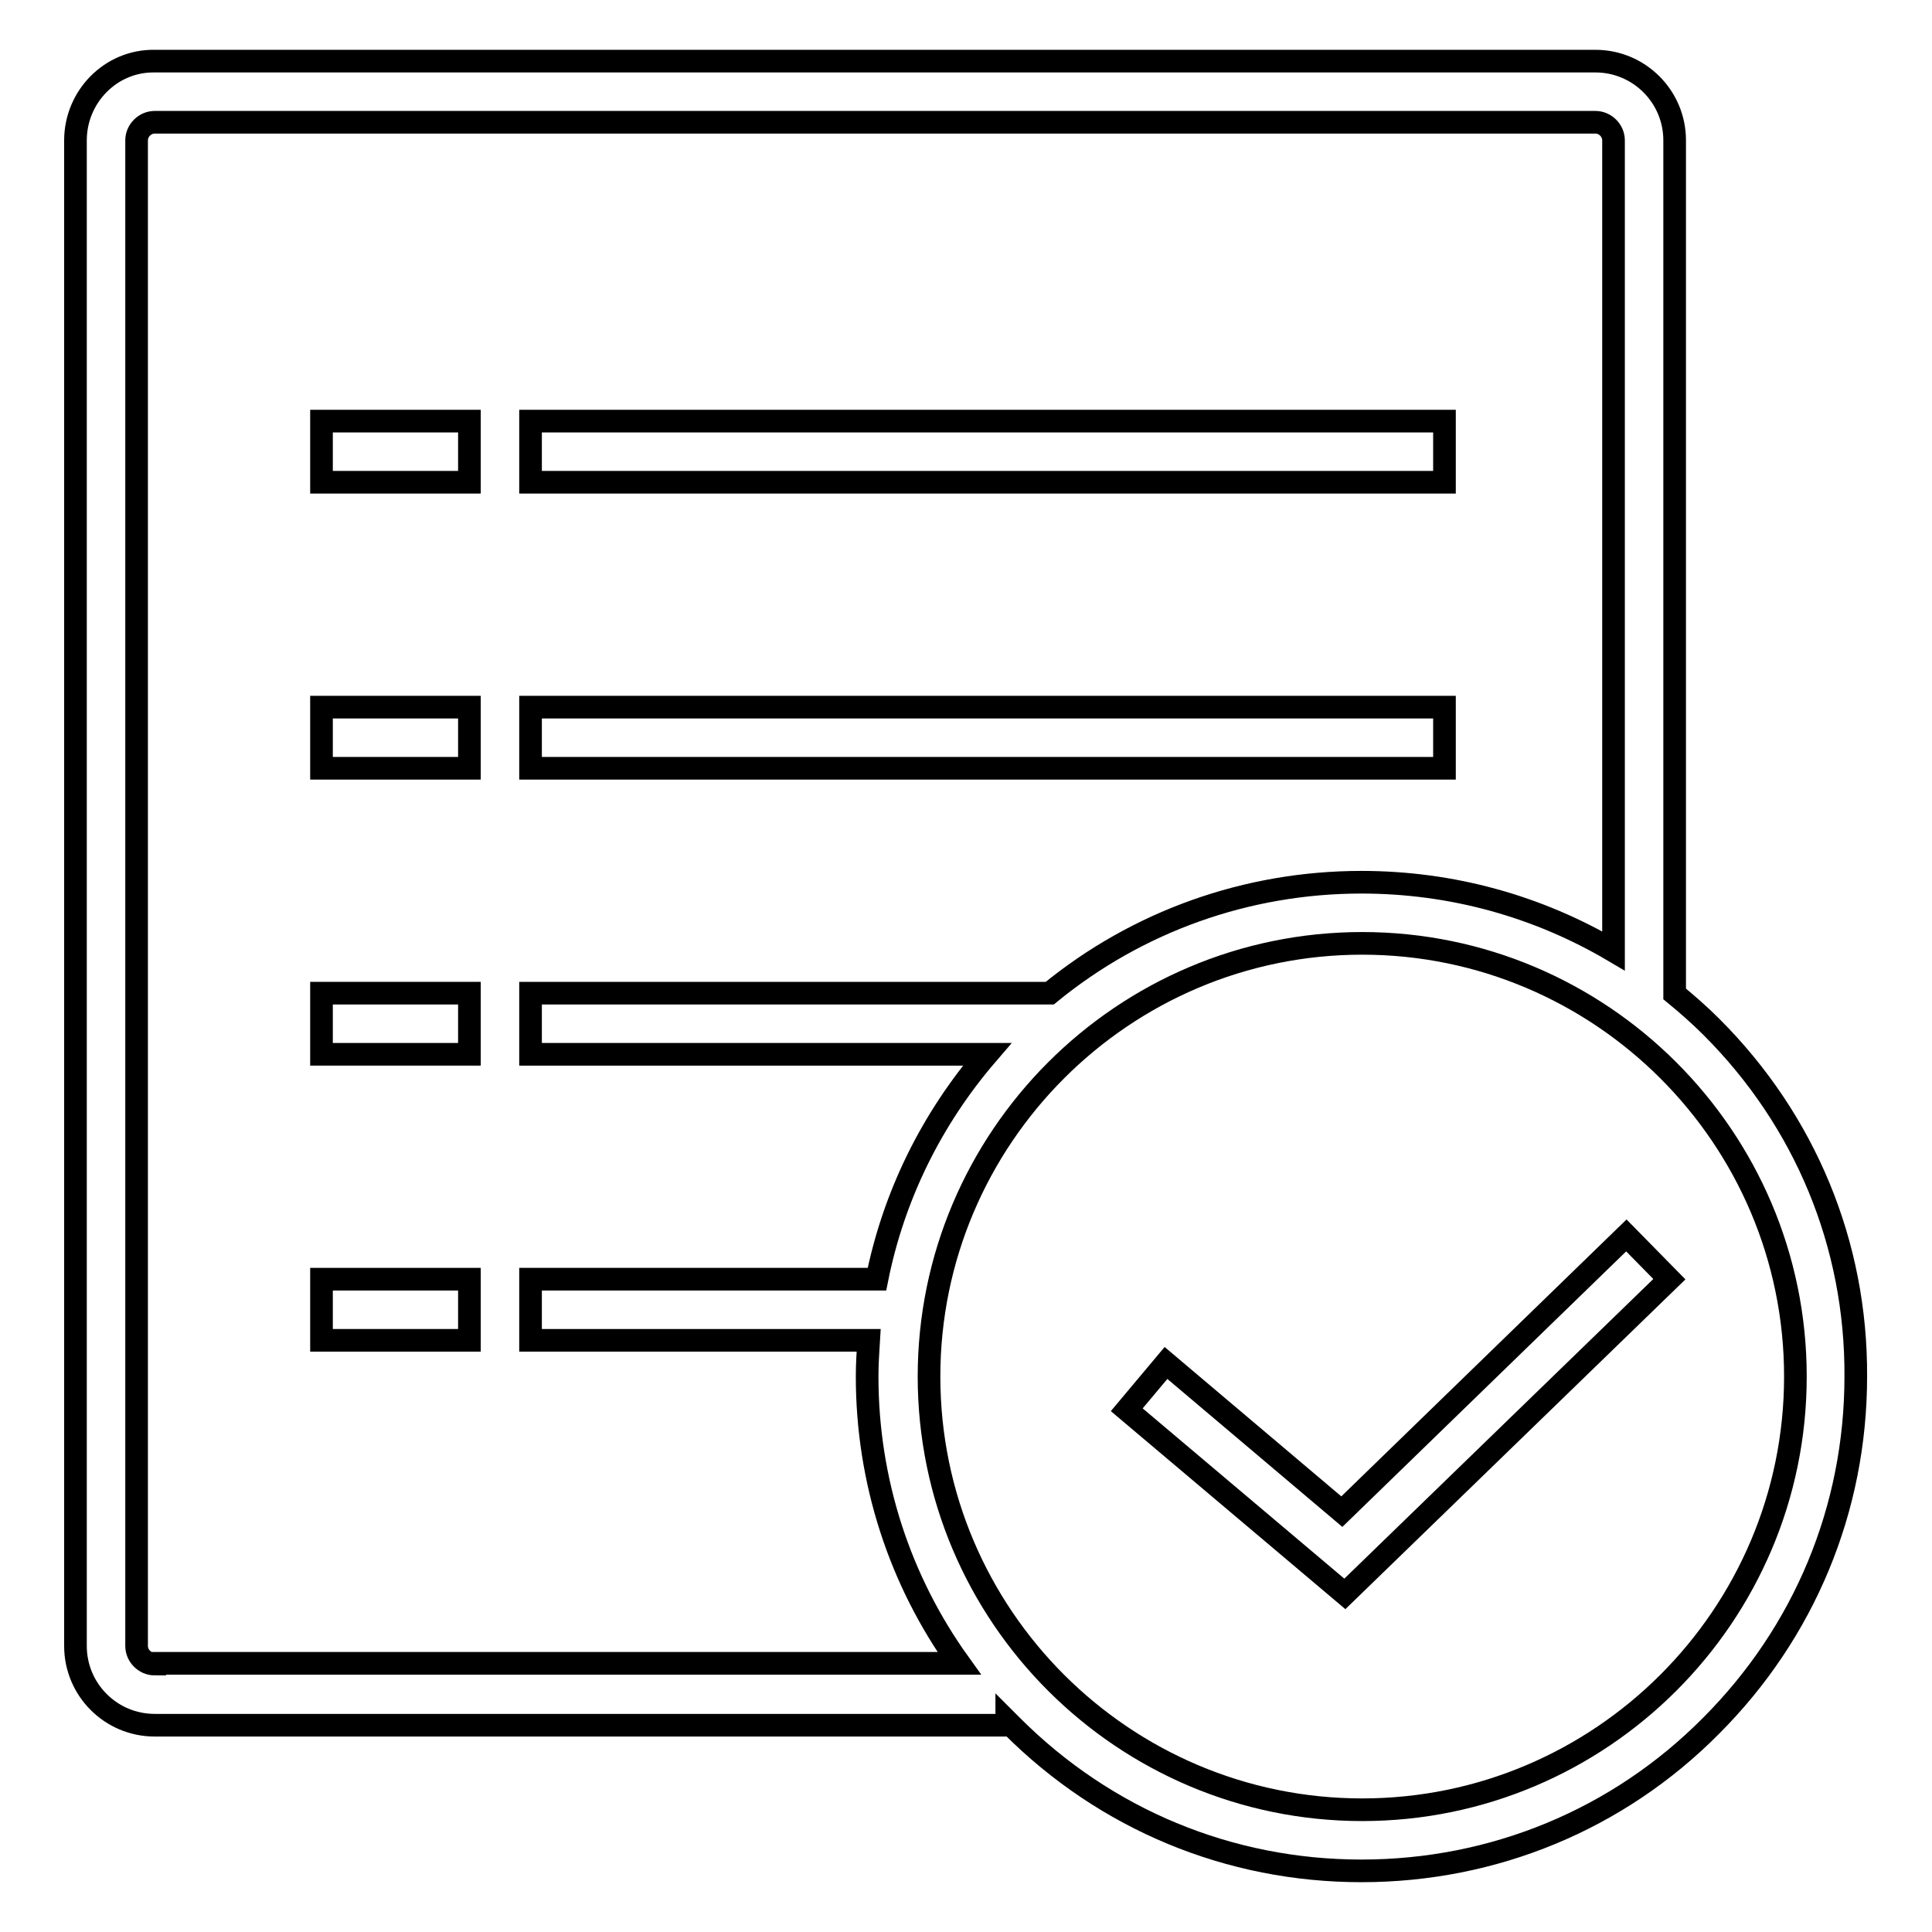
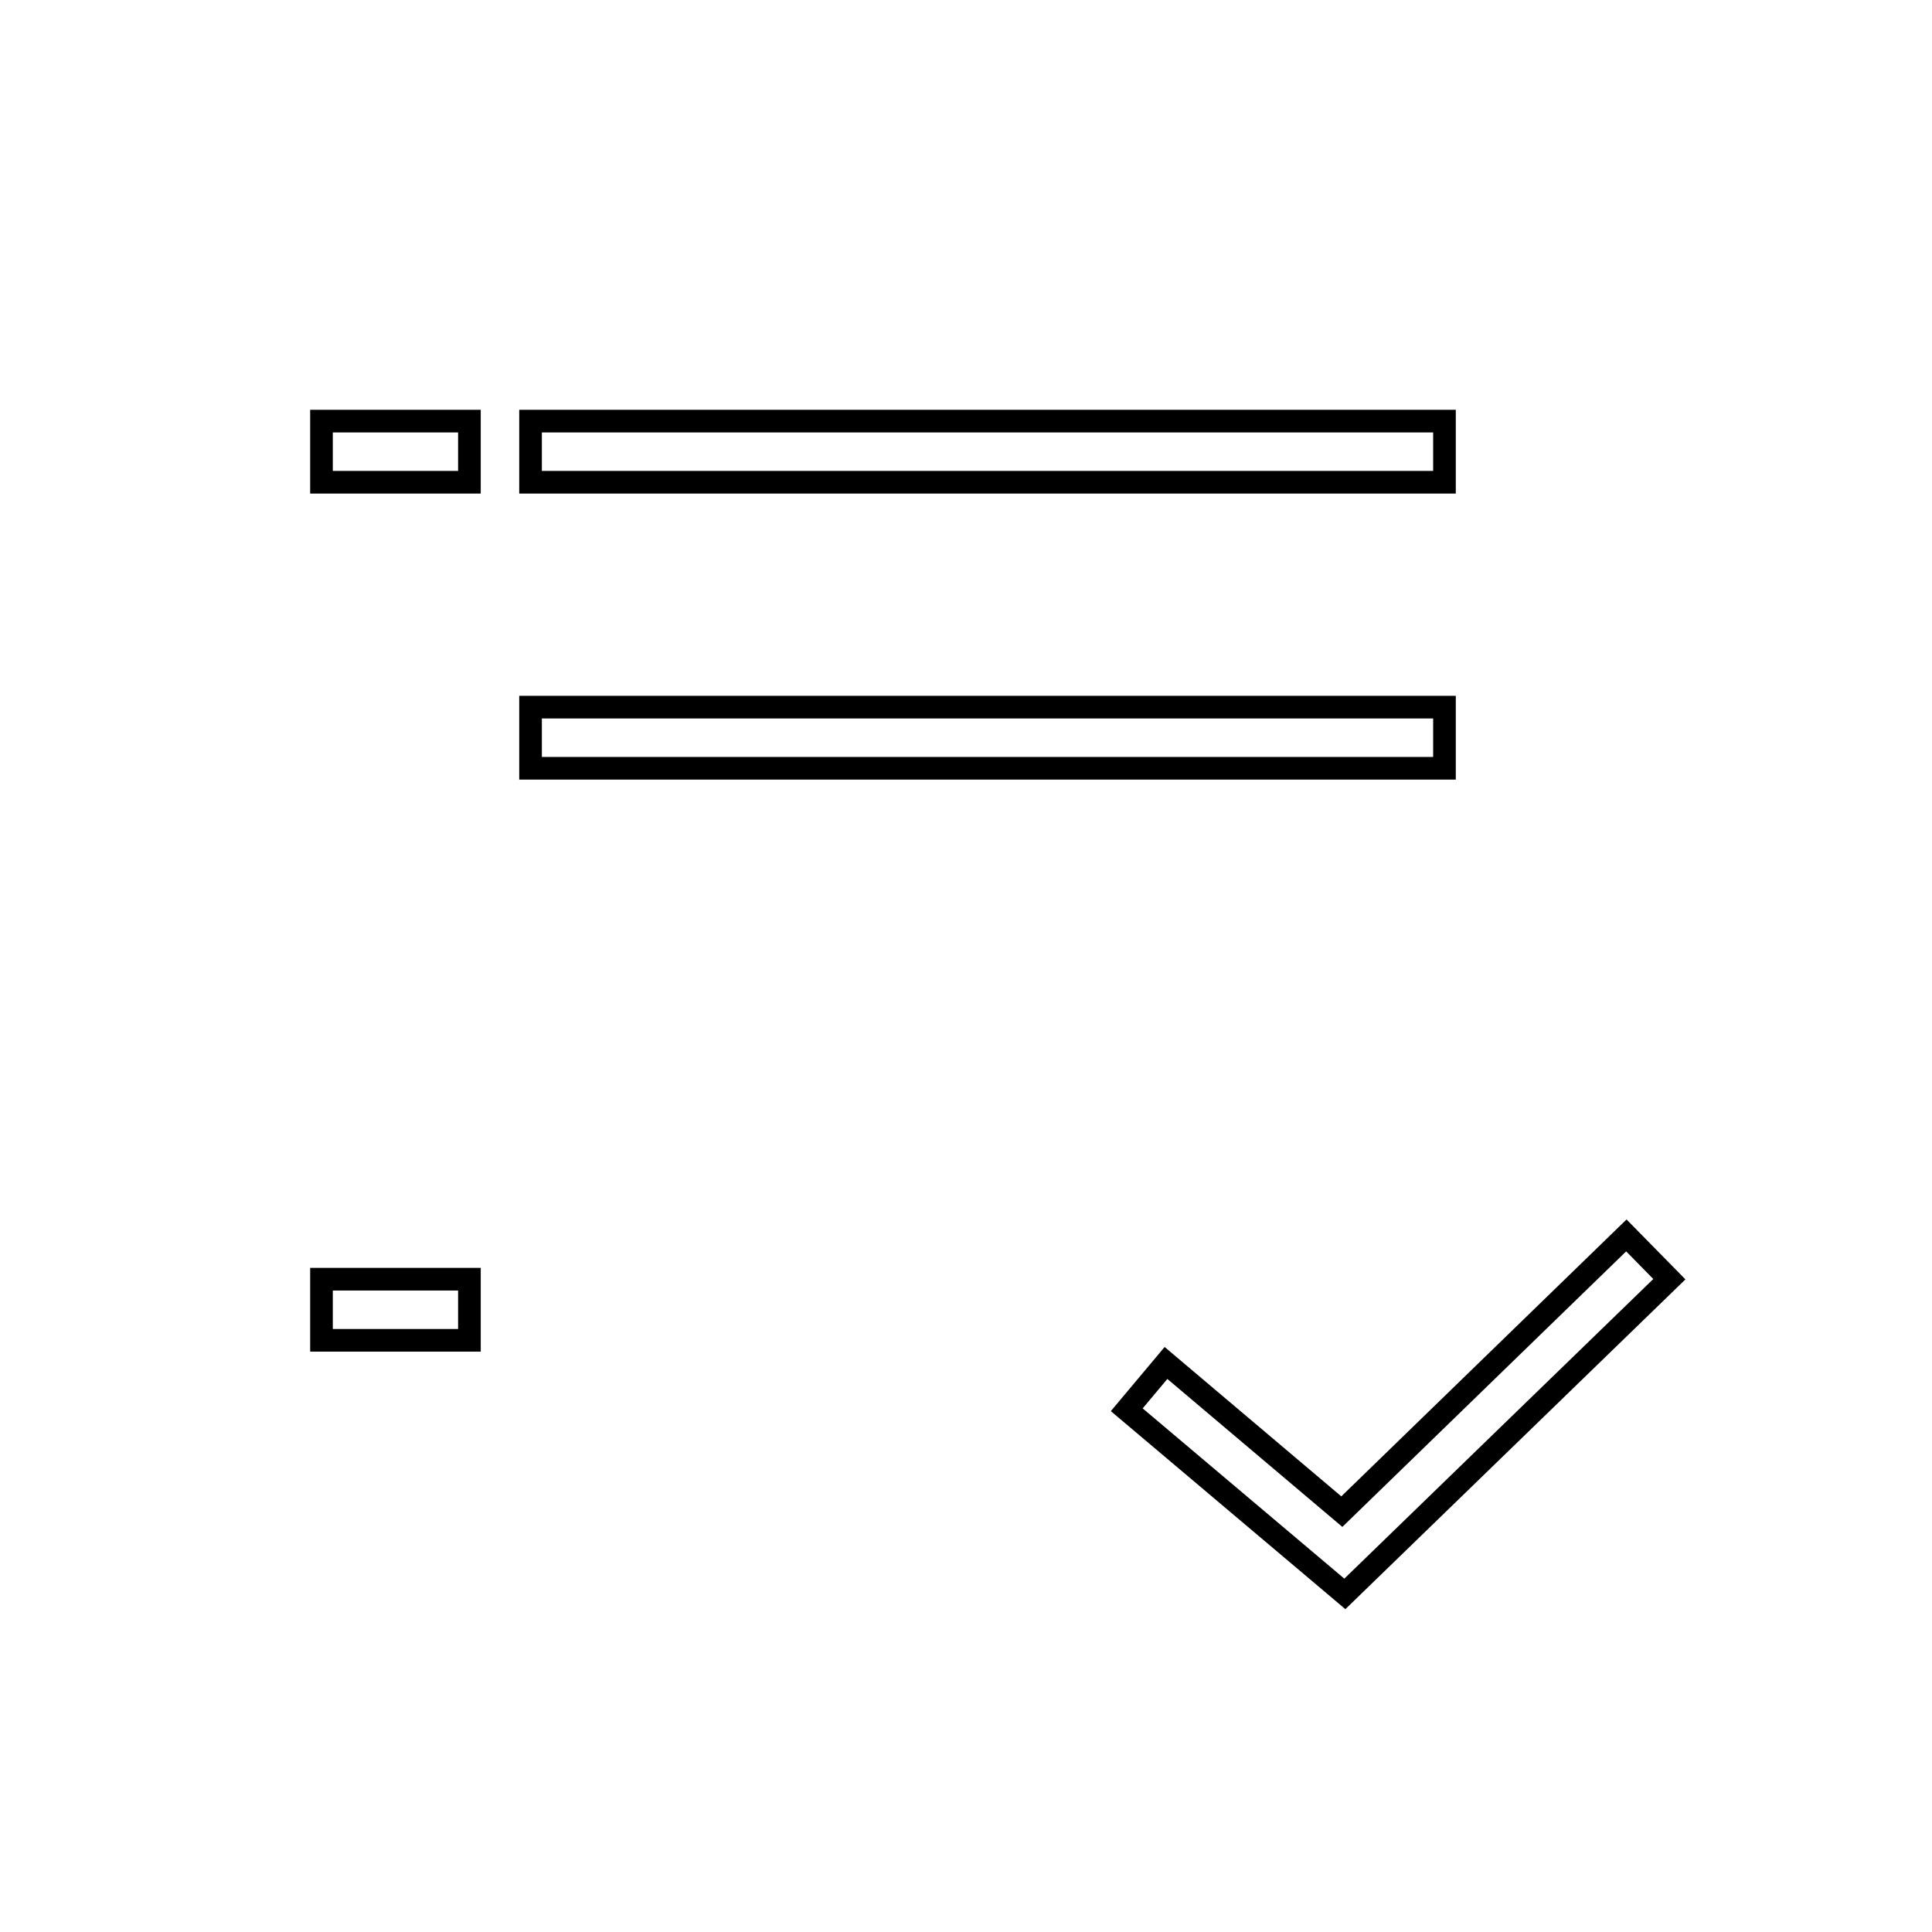
<svg xmlns="http://www.w3.org/2000/svg" version="1.1" x="0px" y="0px" viewBox="0 0 256 256" enable-background="new 0 0 256 256" xml:space="preserve">
  <g>
    <g>
-       <path stroke-width="3" fill-opacity="0" stroke="#000000" d="M226.8,136.1c-1.6-1.6-3.2-3-4.9-4.4V18.6c0-5.8-4.7-10.5-10.5-10.5H20.5C14.7,8,10,12.8,10,18.6v199.5c0,5.8,4.7,10.5,10.5,10.5h112.9V228c0.2,0.2,0.5,0.5,0.7,0.7c12.4,12.4,28.8,19.2,46.3,19.2s34-6.8,46.3-19.2c12.4-12.4,19.2-28.8,19.2-46.3C246,164.9,239.2,148.5,226.8,136.1z M20.5,220.5c-1.3,0-2.4-1.1-2.4-2.4V18.6c0-1.3,1.1-2.4,2.4-2.4h190.9c1.3,0,2.4,1.1,2.4,2.4V126c-10-5.9-21.4-9.1-33.4-9.1c-15.2,0-29.7,5.2-41.3,14.7H70.3v8.1h60.5c-7.4,8.6-12.4,18.8-14.6,29.8H70.3v8.1h44.8c-0.1,1.6-0.2,3.2-0.2,4.8c0,13.8,4.3,27,12.2,38H20.5L20.5,220.5z M180.5,239.8c-31.6,0-57.4-25.7-57.4-57.4c0-31.6,25.7-57.4,57.4-57.4c31.6,0,57.4,25.7,57.4,57.4C237.9,214.1,212.1,239.8,180.5,239.8z" />
      <path stroke-width="3" fill-opacity="0" stroke="#000000" d="M215.5,163.7l-37.7,36.6l-23.3-19.7l-5.2,6.2l28.9,24.4l43-41.7L215.5,163.7z" />
      <path stroke-width="3" fill-opacity="0" stroke="#000000" d="M42.6,55.8h19.6v8.1H42.6V55.8z" />
      <path stroke-width="3" fill-opacity="0" stroke="#000000" d="M70.3,55.8h121.1v8.1H70.3V55.8L70.3,55.8z" />
-       <path stroke-width="3" fill-opacity="0" stroke="#000000" d="M42.6,93.7h19.6v8.1H42.6V93.7z" />
      <path stroke-width="3" fill-opacity="0" stroke="#000000" d="M70.3,93.7h121.1v8.1H70.3V93.7L70.3,93.7z" />
-       <path stroke-width="3" fill-opacity="0" stroke="#000000" d="M42.6,131.6h19.6v8.1H42.6V131.6z" />
      <path stroke-width="3" fill-opacity="0" stroke="#000000" d="M42.6,169.5h19.6v8.1H42.6V169.5z" />
    </g>
  </g>
</svg>